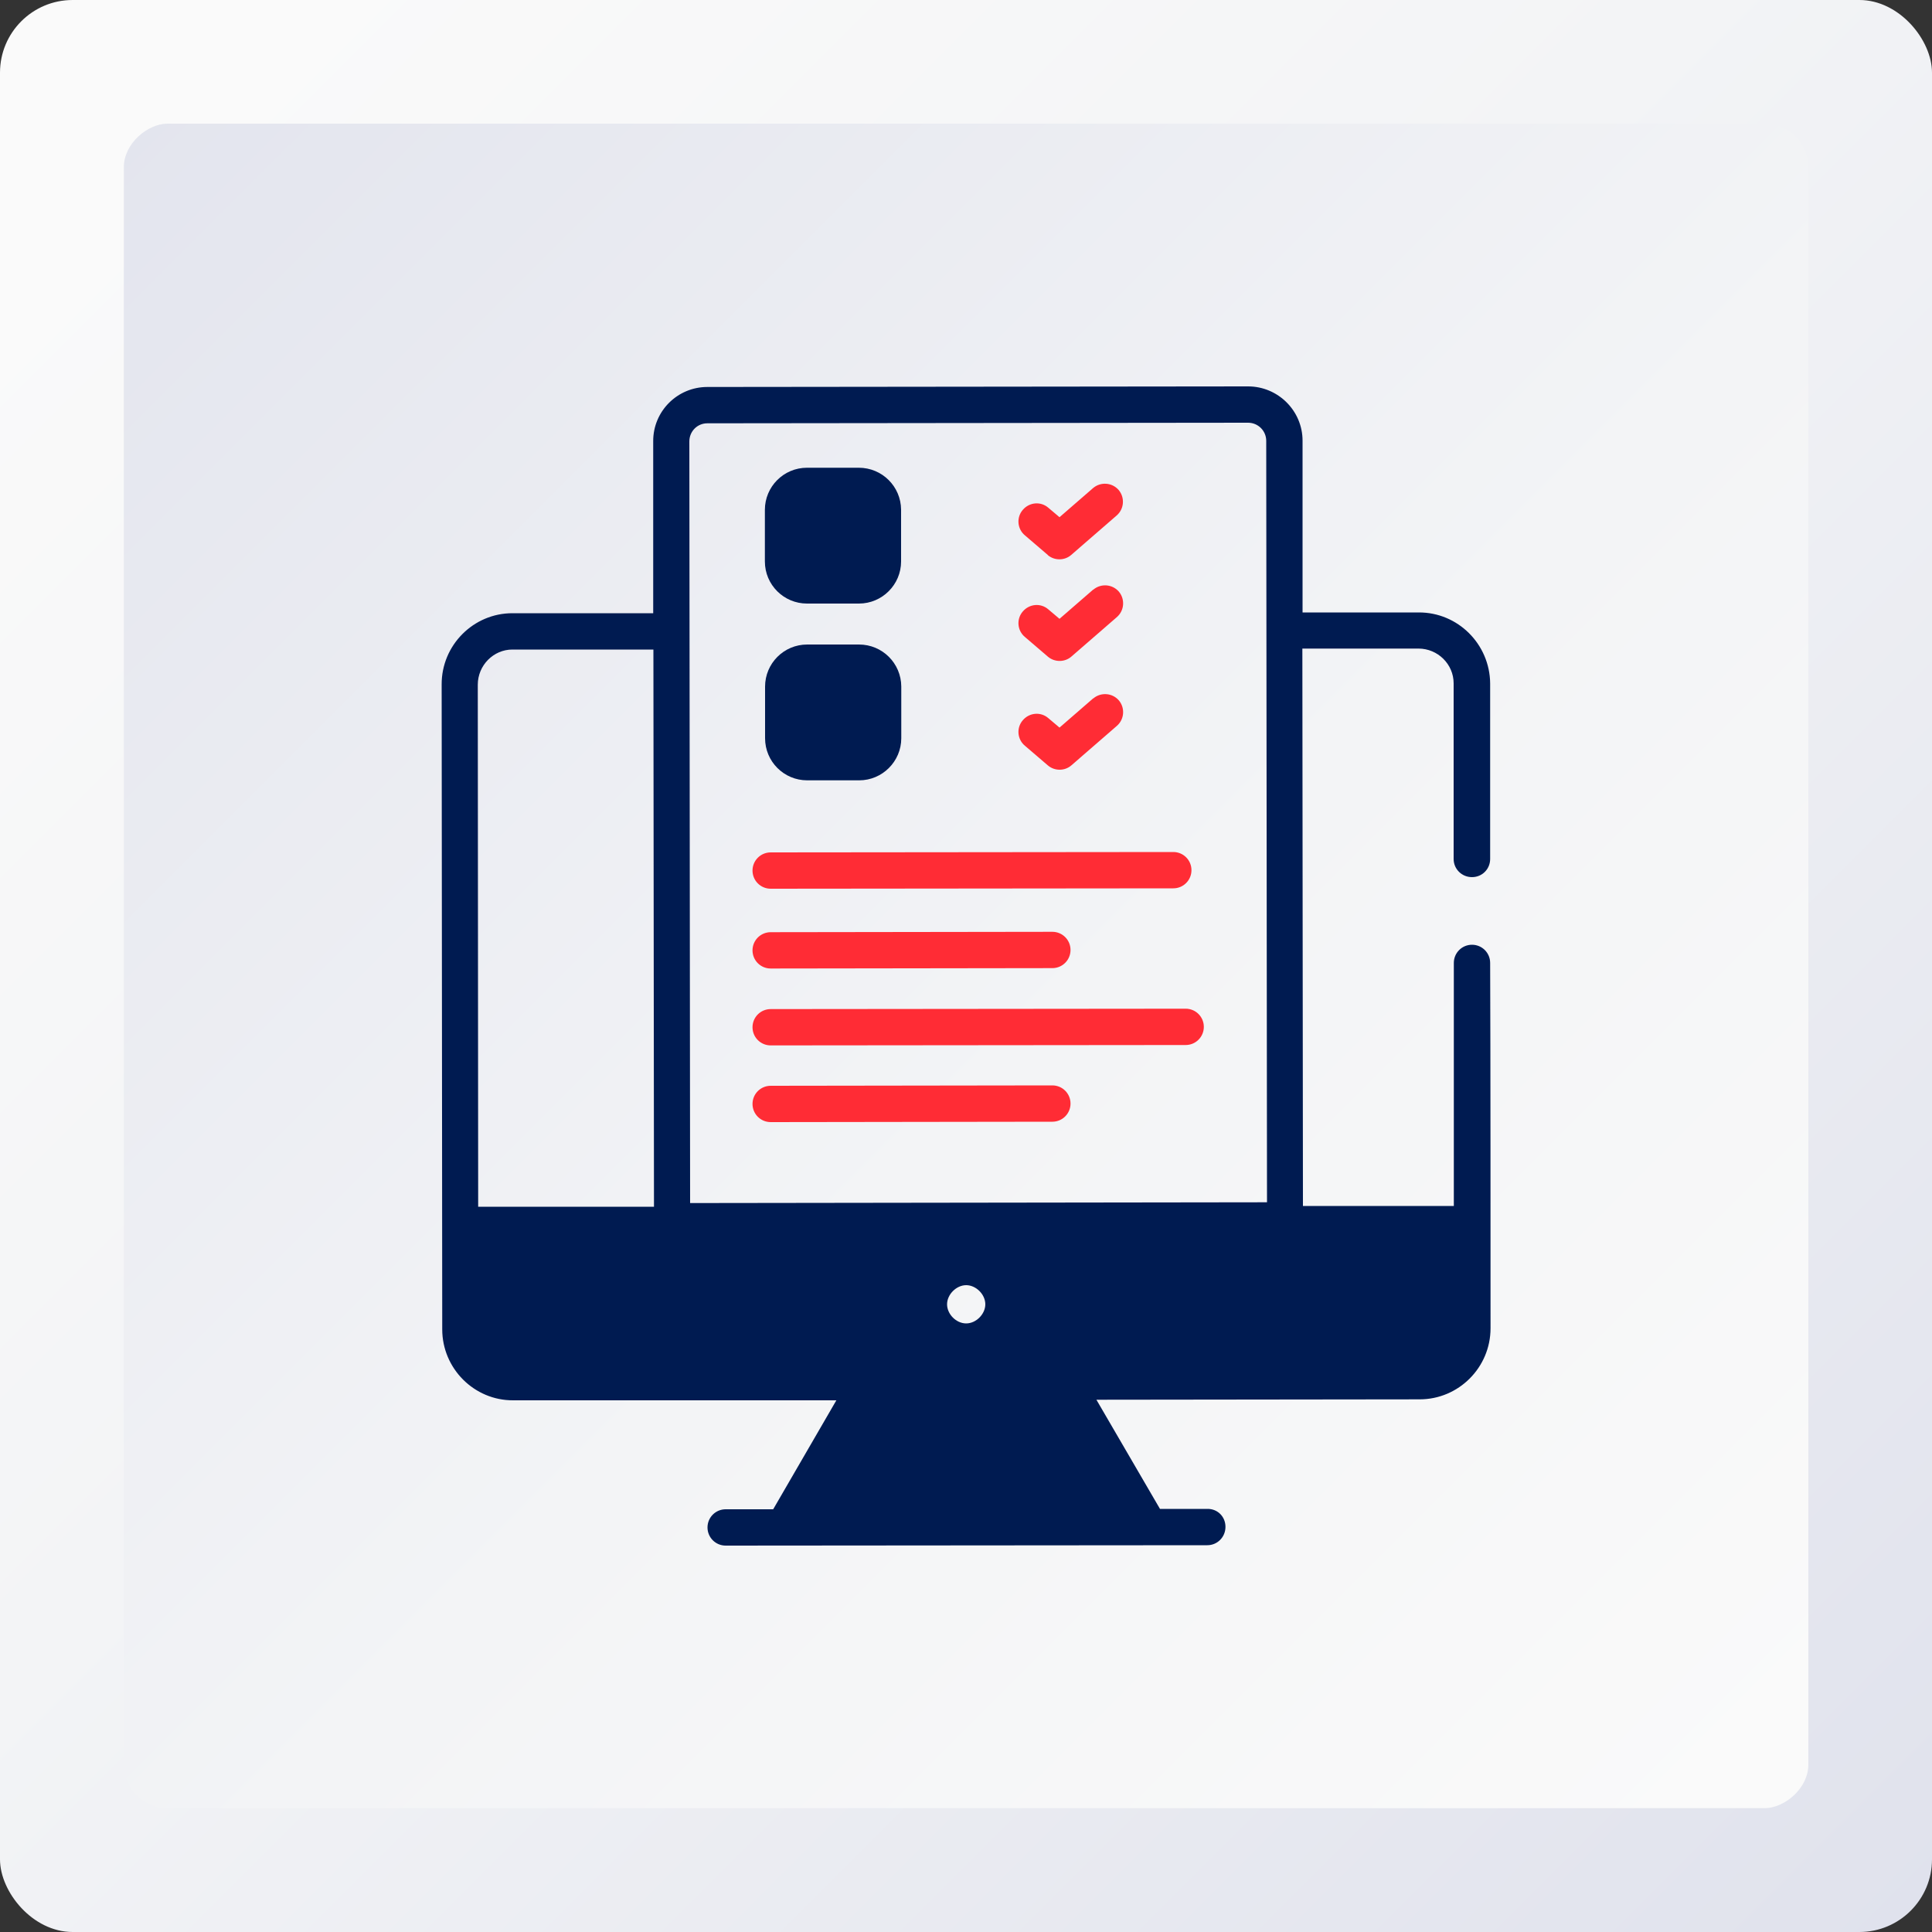
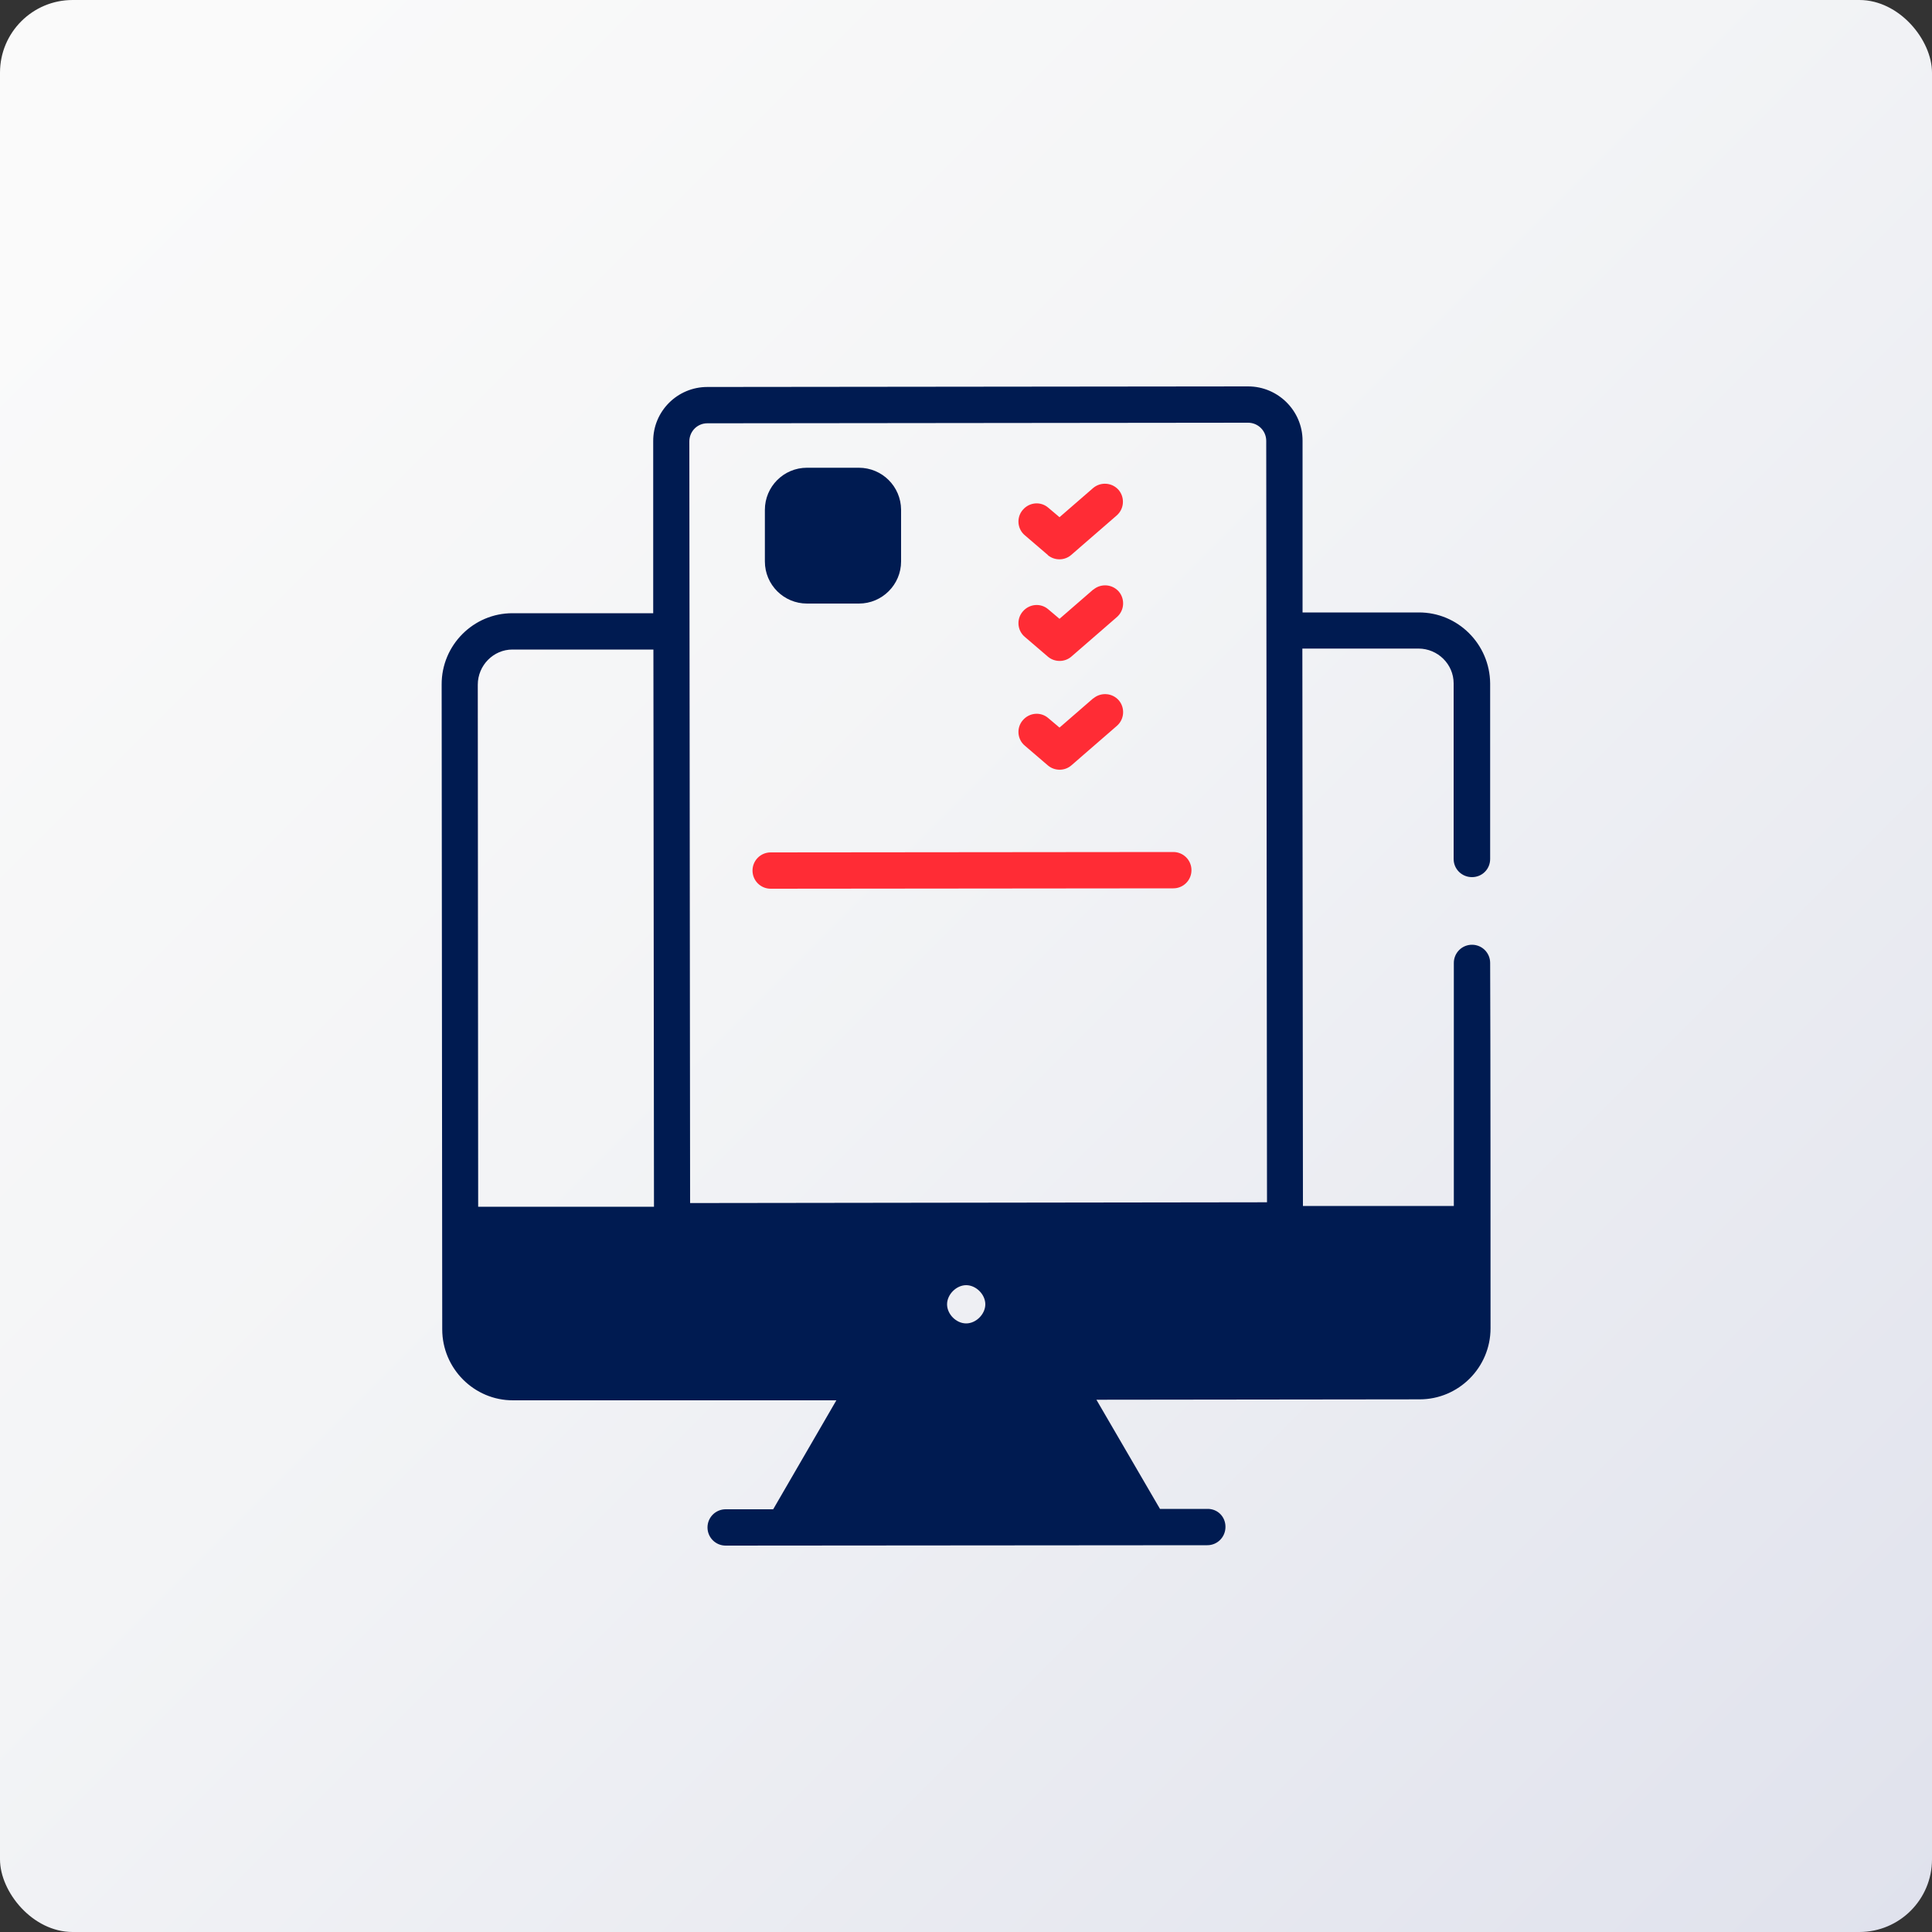
<svg xmlns="http://www.w3.org/2000/svg" xmlns:xlink="http://www.w3.org/1999/xlink" viewBox="0 0 100 100" id="OBJECTS">
  <rect x="0" y="0" width="100" height="100" fill="#333333" stroke="none" />
  <defs>
    <style>
      .cls-1 {
        fill: url(#_Безымянный_градиент_79-2);
      }

      .cls-1, .cls-2, .cls-3, .cls-4 {
        stroke-width: 0px;
      }

      .cls-2 {
        fill: url(#_Безымянный_градиент_79);
      }

      .cls-3 {
        fill: #ff2c35;
      }

      .cls-4 {
        fill: #001b51;
      }
    </style>
    <linearGradient gradientUnits="userSpaceOnUse" y2="106.21" x2="106.21" y1="7.52" x1="7.52" data-name="Безымянный градиент 79" id="_Безымянный_градиент_79">
      <stop stop-color="#fafafa" offset="0" />
      <stop stop-color="#f3f4f6" offset=".37" />
      <stop stop-color="#e1e3ed" offset=".9" />
      <stop stop-color="#dde0eb" offset="1" />
    </linearGradient>
    <linearGradient xlink:href="#_Безымянный_градиент_79" gradientTransform="translate(0 100) rotate(-90)" y2="-10.02" x2="-10.02" y1="91.67" x1="91.67" data-name="Безымянный градиент 79" id="_Безымянный_градиент_79-2" />
  </defs>
  <g>
    <rect ry="3.76" rx="3.76" height="100" width="100" x="0" class="cls-2" />
-     <rect transform="translate(100 0) rotate(90)" ry="2.26" rx="2.26" height="87.19" width="87.19" y="6.4" x="6.4" class="cls-1" />
  </g>
  <g data-name="34 List" id="_34_List">
    <g>
      <path d="m77.13,49.84c0-.52-.42-.94-.94-.94s-.94.42-.94.94v12.58s-7.81,0-7.81,0l-.03-28.85h6.01c1,0,1.82.81,1.82,1.8v9.09c0,.52.42.94.95.94s.94-.42.94-.94v-9.09c-.02-2.03-1.67-3.68-3.7-3.67h-6.01v-8.89c0-1.55-1.27-2.81-2.82-2.81l-27.99.03c-1.55,0-2.81,1.26-2.8,2.81v8.9s-7.29,0-7.29,0c-2.02,0-3.67,1.66-3.66,3.69l.03,33.38c0,2.02,1.65,3.68,3.67,3.67h16.73s-3.27,5.64-3.27,5.64h-2.46c-.52,0-.94.42-.94.94s.42.94.94.94c6.23,0,18.69-.02,24.93-.02.52,0,.94-.42.94-.95s-.41-.94-.94-.93h-2.45l-3.29-5.65,16.73-.02c2.02,0,3.67-1.65,3.67-3.68,0-4.35,0-14.25-.02-18.92h0Zm-52.38,12.63l-.02-27.03c0-1,.81-1.82,1.79-1.82h7.3l.03,28.84h-9.1Zm25.26,6.03c-.52,0-.99-.48-.99-.99s.48-.99.99-.99.99.48.99.99-.48.99-.99.99Zm-14.29-6.23l-.04-39.42c0-.52.41-.94.93-.94l27.99-.03c.52,0,.94.42.94.94l.04,39.41-29.85.04Z" class="cls-4" />
      <path d="m46.64,26.38v2.68c0,1.2-.98,2.18-2.18,2.18h-2.69c-1.2,0-2.18-.97-2.18-2.18v-2.67c0-1.2.97-2.18,2.18-2.18h2.68c1.21,0,2.18.97,2.19,2.17Z" class="cls-4" />
-       <path d="m46.65,35.53v2.68c0,1.2-.98,2.18-2.18,2.18h-2.69c-1.2,0-2.18-.97-2.18-2.18v-2.67c0-1.2.97-2.18,2.18-2.18h2.68c1.21,0,2.18.97,2.19,2.17h0Z" class="cls-4" />
-       <path d="m54.47,48.23l-14.58.02c-.52,0-.94.42-.94.94s.42.94.94.94l14.58-.02c.52,0,.94-.42.94-.94s-.42-.94-.94-.94h0Z" class="cls-3" />
-       <path d="m61.37,52.21l-21.48.02c-.52,0-.94.42-.94.94s.42.94.94.94l21.48-.02c.52,0,.94-.42.94-.94,0-.52-.42-.94-.94-.94Z" class="cls-3" />
-       <path d="m54.47,56.18l-14.58.02c-.52,0-.94.42-.94.94s.42.94.94.94l14.58-.02c.52,0,.94-.42.94-.94,0-.52-.42-.94-.94-.94Z" class="cls-3" />
      <path d="m54.23,28.73c.18.15.39.22.61.22.22,0,.44-.08.61-.23l2.35-2.04c.39-.34.43-.93.1-1.32-.34-.39-.93-.43-1.32-.1l-1.74,1.51-.58-.49c-.39-.34-.98-.29-1.32.11-.34.39-.29.99.11,1.32l1.19,1.02Z" class="cls-3" />
      <path d="m39.89,46l20.84-.02c.52,0,.94-.42.94-.94s-.42-.94-.94-.94l-20.84.02c-.52,0-.94.42-.94.94s.42.94.94.94h0Z" class="cls-3" />
      <path d="m56.58,36.15l-1.74,1.51-.58-.49c-.39-.34-.98-.29-1.32.11-.34.39-.29.99.11,1.32l1.19,1.02c.18.15.39.22.61.22.22,0,.44-.08.61-.23l2.35-2.04c.39-.34.43-.93.1-1.32-.34-.39-.93-.43-1.32-.1h0Z" class="cls-3" />
      <path d="m56.58,30.52l-1.74,1.51-.58-.49c-.39-.34-.98-.29-1.32.11-.34.39-.29.99.11,1.32l1.19,1.02c.18.15.39.22.61.22.22,0,.44-.08.61-.23l2.35-2.04c.39-.34.43-.93.1-1.32-.34-.39-.93-.43-1.32-.1h0Z" class="cls-3" />
    </g>
  </g>
</svg>